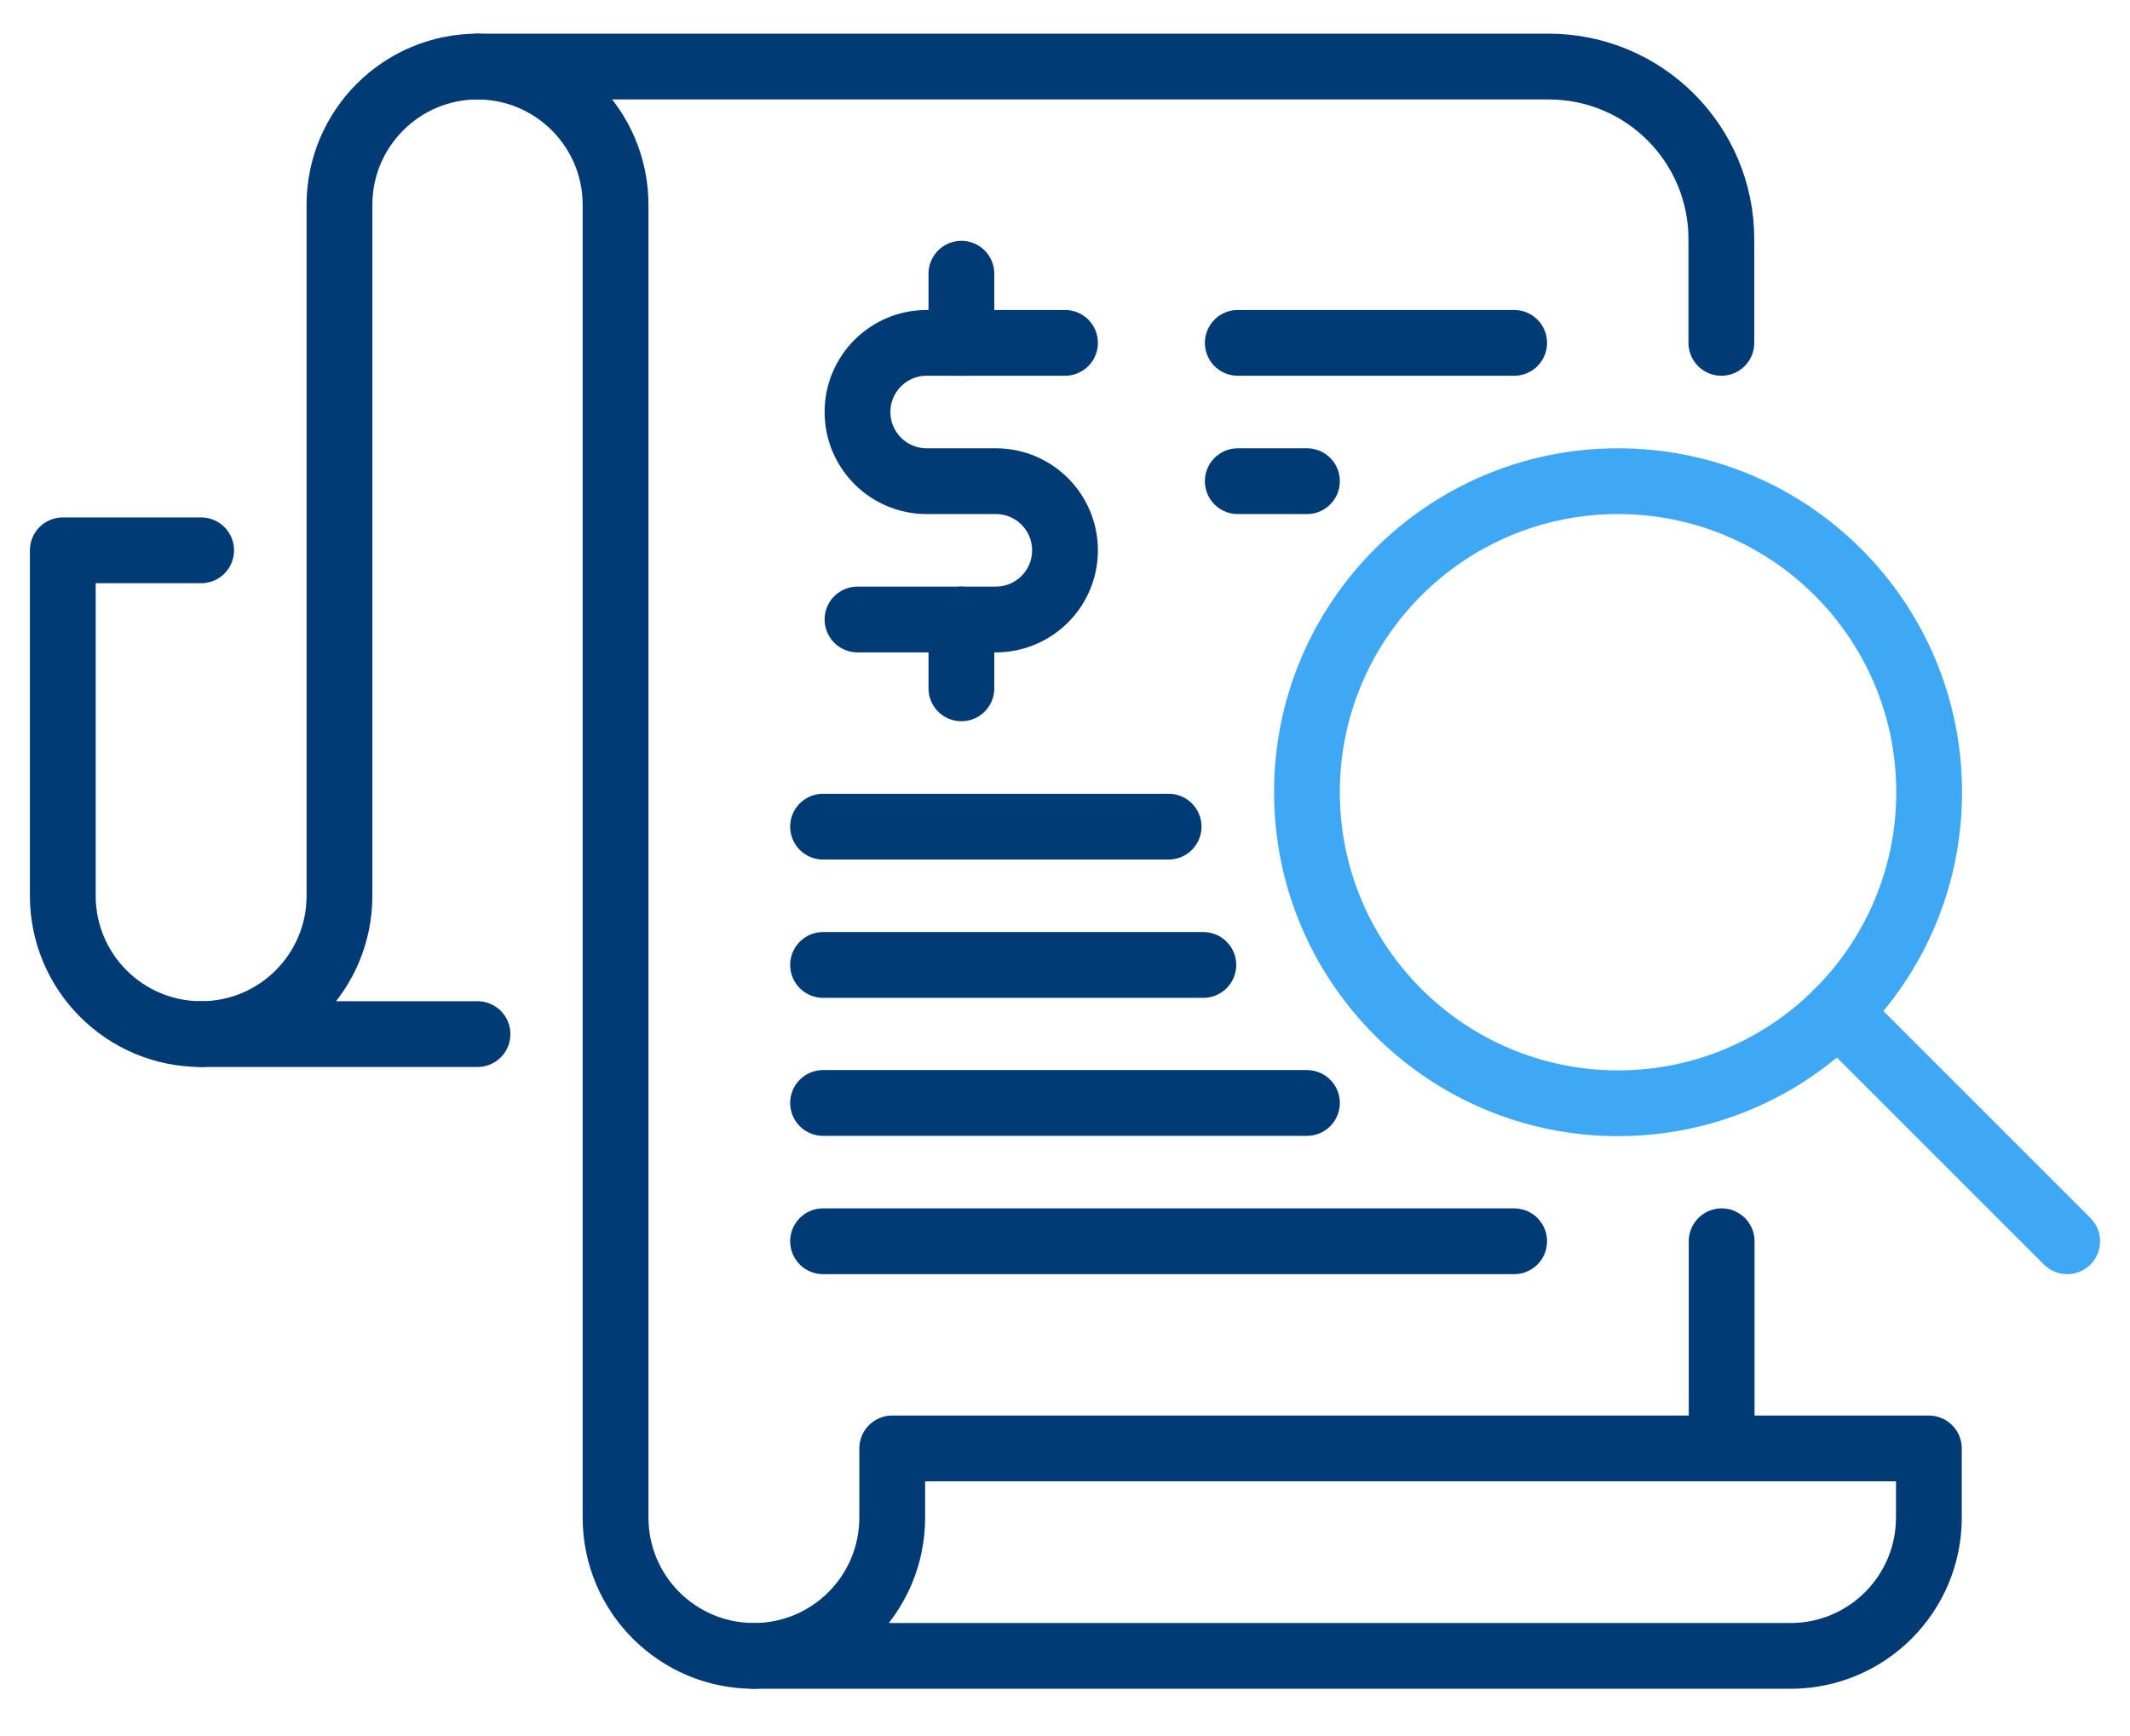
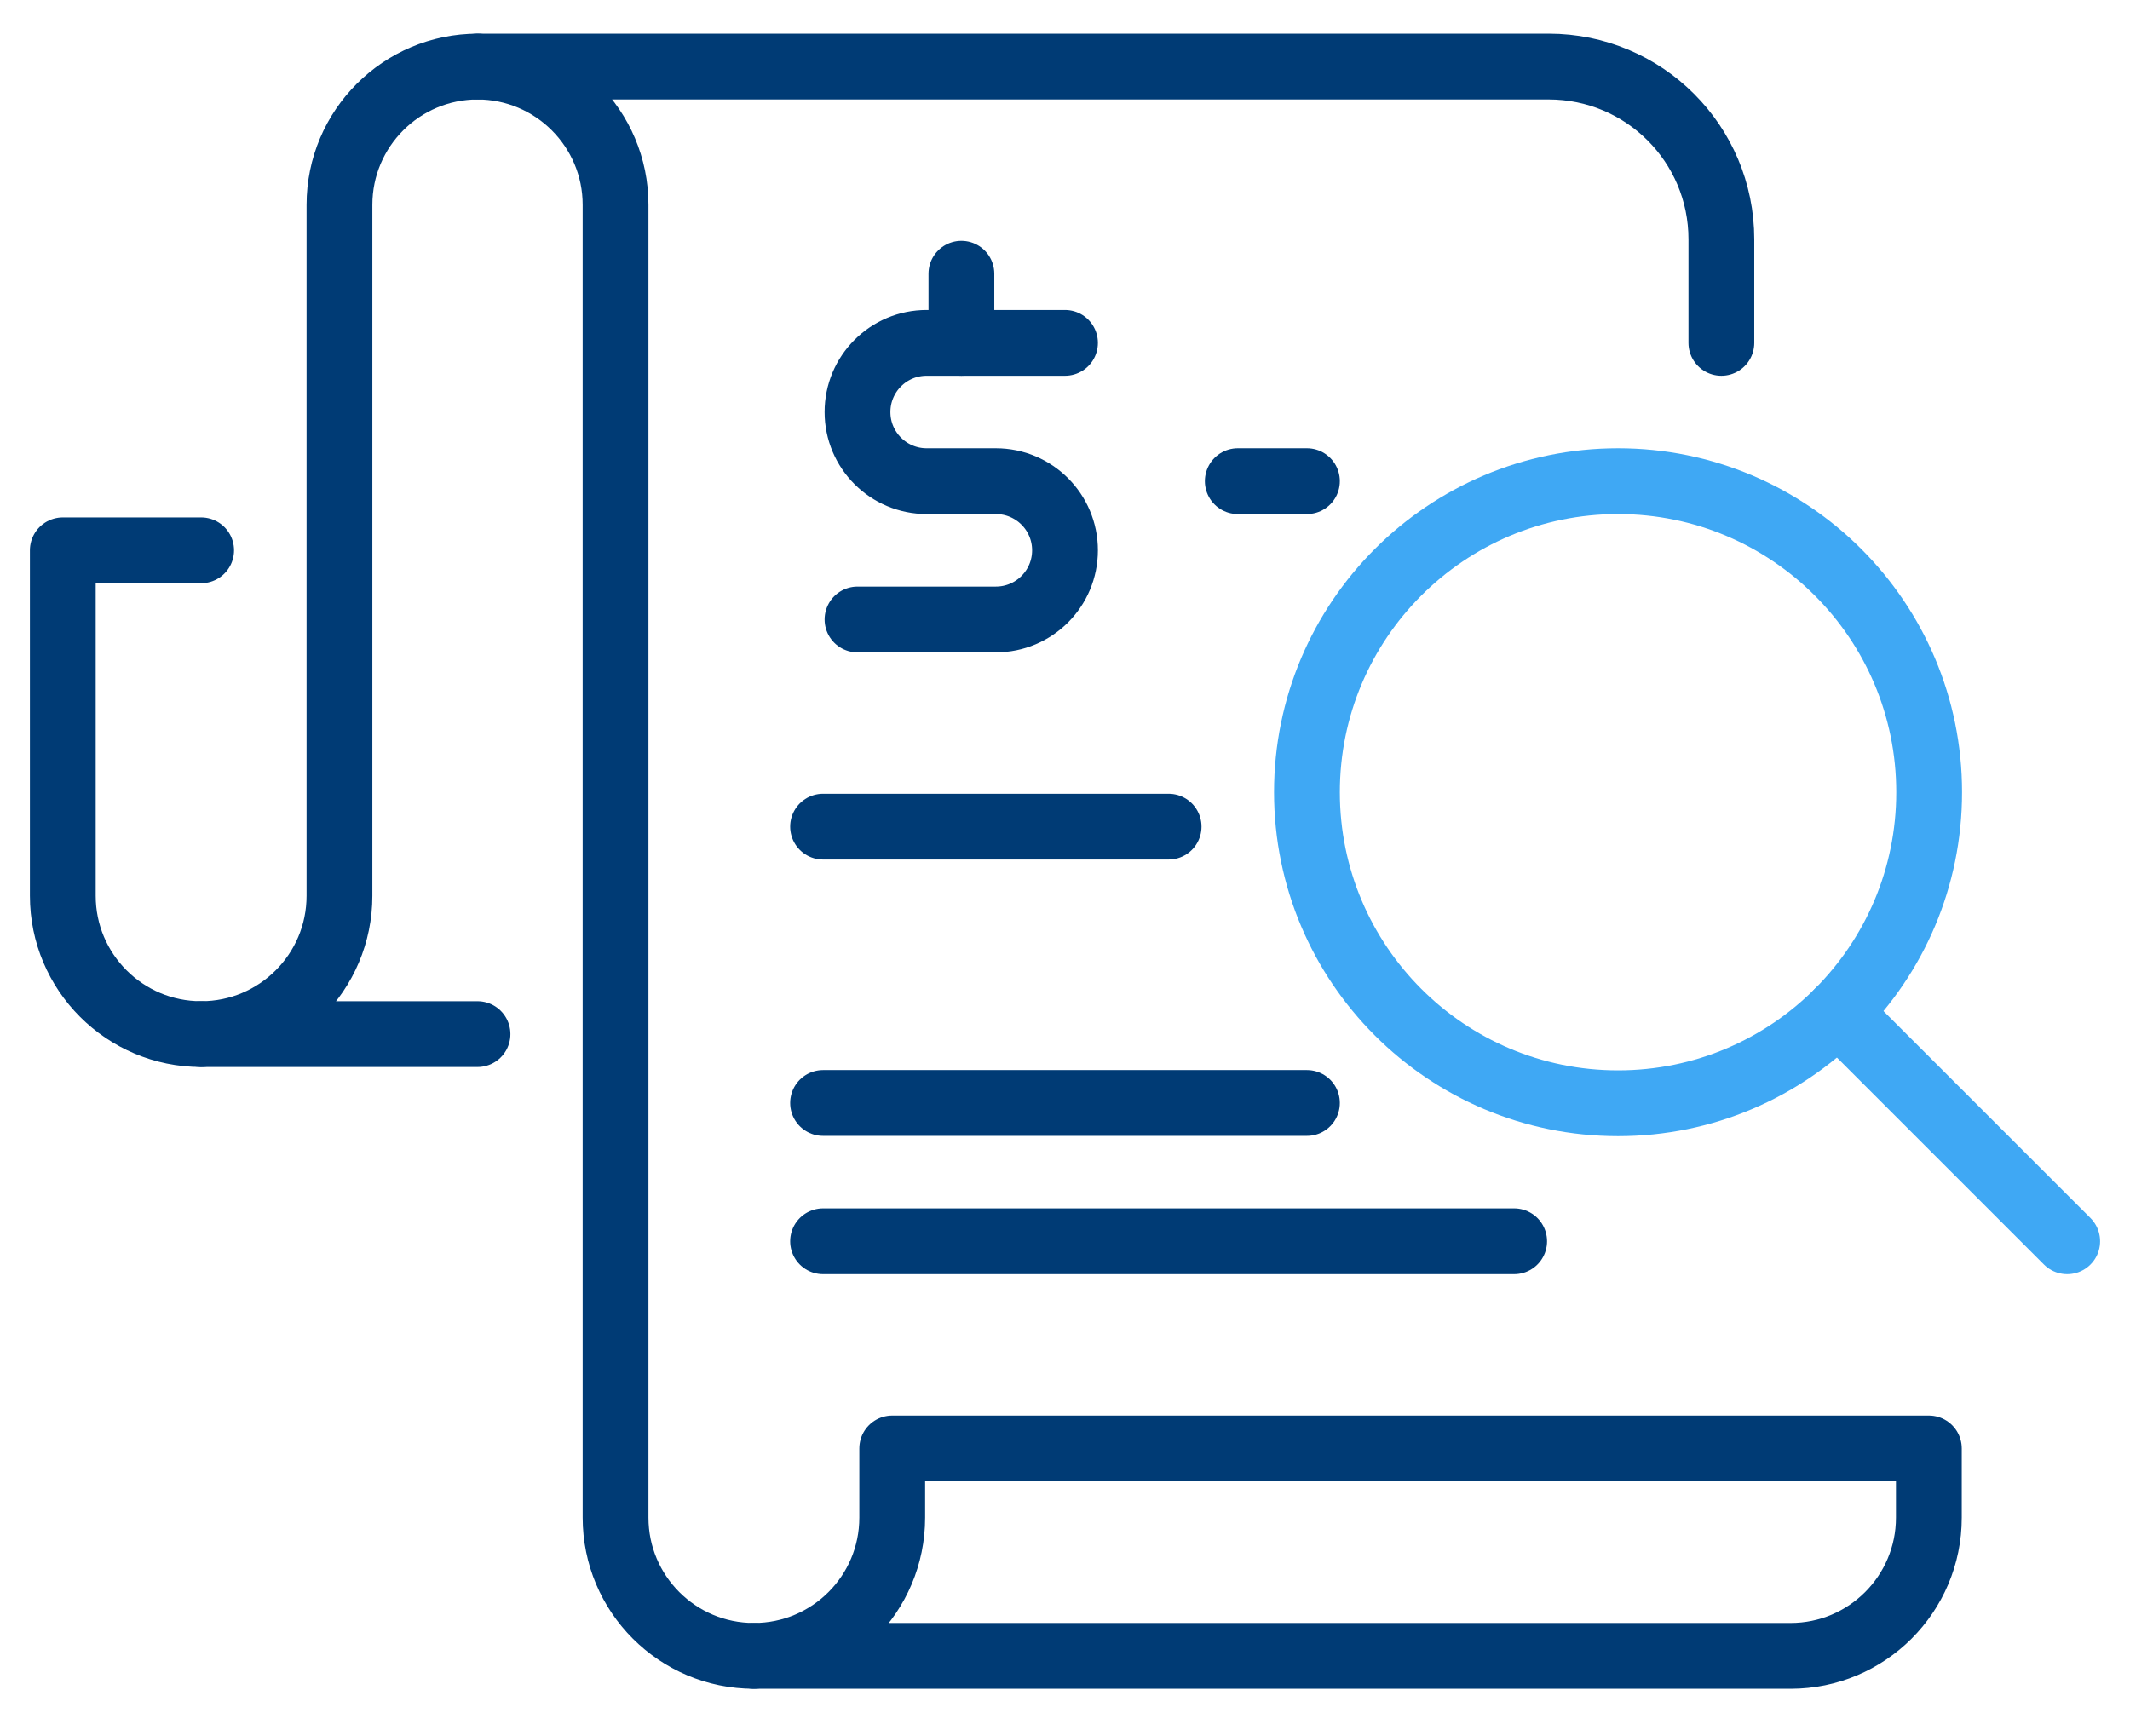
<svg xmlns="http://www.w3.org/2000/svg" version="1.1" id="Layer_1" x="0px" y="0px" viewBox="0 0 736 600" style="enable-background:new 0 0 736 600;" xml:space="preserve">
  <style type="text/css">
	.st0{fill:none;stroke:#003B75;stroke-width:22.734;stroke-linecap:round;stroke-linejoin:round;}
	.st1{fill:none;stroke:#3FA8F4;stroke-width:22.734;stroke-linecap:round;stroke-linejoin:round;}
</style>
  <g>
    <path class="st0" d="M260.5,572.3c-26.4,0-47.8-21.4-47.8-47.8V70.8c0-26.4-21.4-47.8-47.8-47.8l0,0h370.2   c33,0,59.7,26.7,59.7,59.7v35.8" />
    <path class="st0" d="M165,357.4H69.5l0,0c26.4,0,47.8-21.4,47.8-47.8V70.8c0-26.4,21.4-47.8,47.8-47.8l0,0" />
    <path class="st0" d="M69.5,357.4L69.5,357.4c-26.4,0-47.8-21.4-47.8-47.8V190.2h47.8" />
-     <path class="st0" d="M666.5,524.5c0,26.4-21.4,47.8-47.8,47.8H260.5l0,0c26.4,0,47.8-21.4,47.8-47.8v-23.9h358.2V524.5z" />
-     <line class="st0" x1="284.4" y1="333.5" x2="415.8" y2="333.5" />
+     <path class="st0" d="M666.5,524.5c0,26.4-21.4,47.8-47.8,47.8H260.5l0,0c26.4,0,47.8-21.4,47.8-47.8v-23.9h358.2z" />
    <line class="st0" x1="284.4" y1="285.7" x2="403.8" y2="285.7" />
-     <line class="st0" x1="427.7" y1="118.5" x2="523.2" y2="118.5" />
    <line class="st0" x1="427.7" y1="166.3" x2="451.6" y2="166.3" />
    <line class="st0" x1="284.4" y1="429" x2="523.2" y2="429" />
    <line class="st0" x1="451.6" y1="381.2" x2="284.4" y2="381.2" />
    <circle class="st1" cx="559.1" cy="273.8" r="107.5" />
    <line class="st1" x1="714.3" y1="429" x2="635.1" y2="349.8" />
-     <line class="st0" x1="594.9" y1="429" x2="594.9" y2="500.6" />
    <path class="st0" d="M368,118.5h-47.8c-13.2,0-23.9,10.7-23.9,23.9c0,13.2,10.7,23.9,23.9,23.9h23.9c13.2,0,23.9,10.7,23.9,23.9   c0,13.2-10.7,23.9-23.9,23.9h-47.8" />
    <line class="st0" x1="332.2" y1="94.6" x2="332.2" y2="118.5" />
-     <line class="st0" x1="332.2" y1="214.1" x2="332.2" y2="237.9" />
  </g>
</svg>